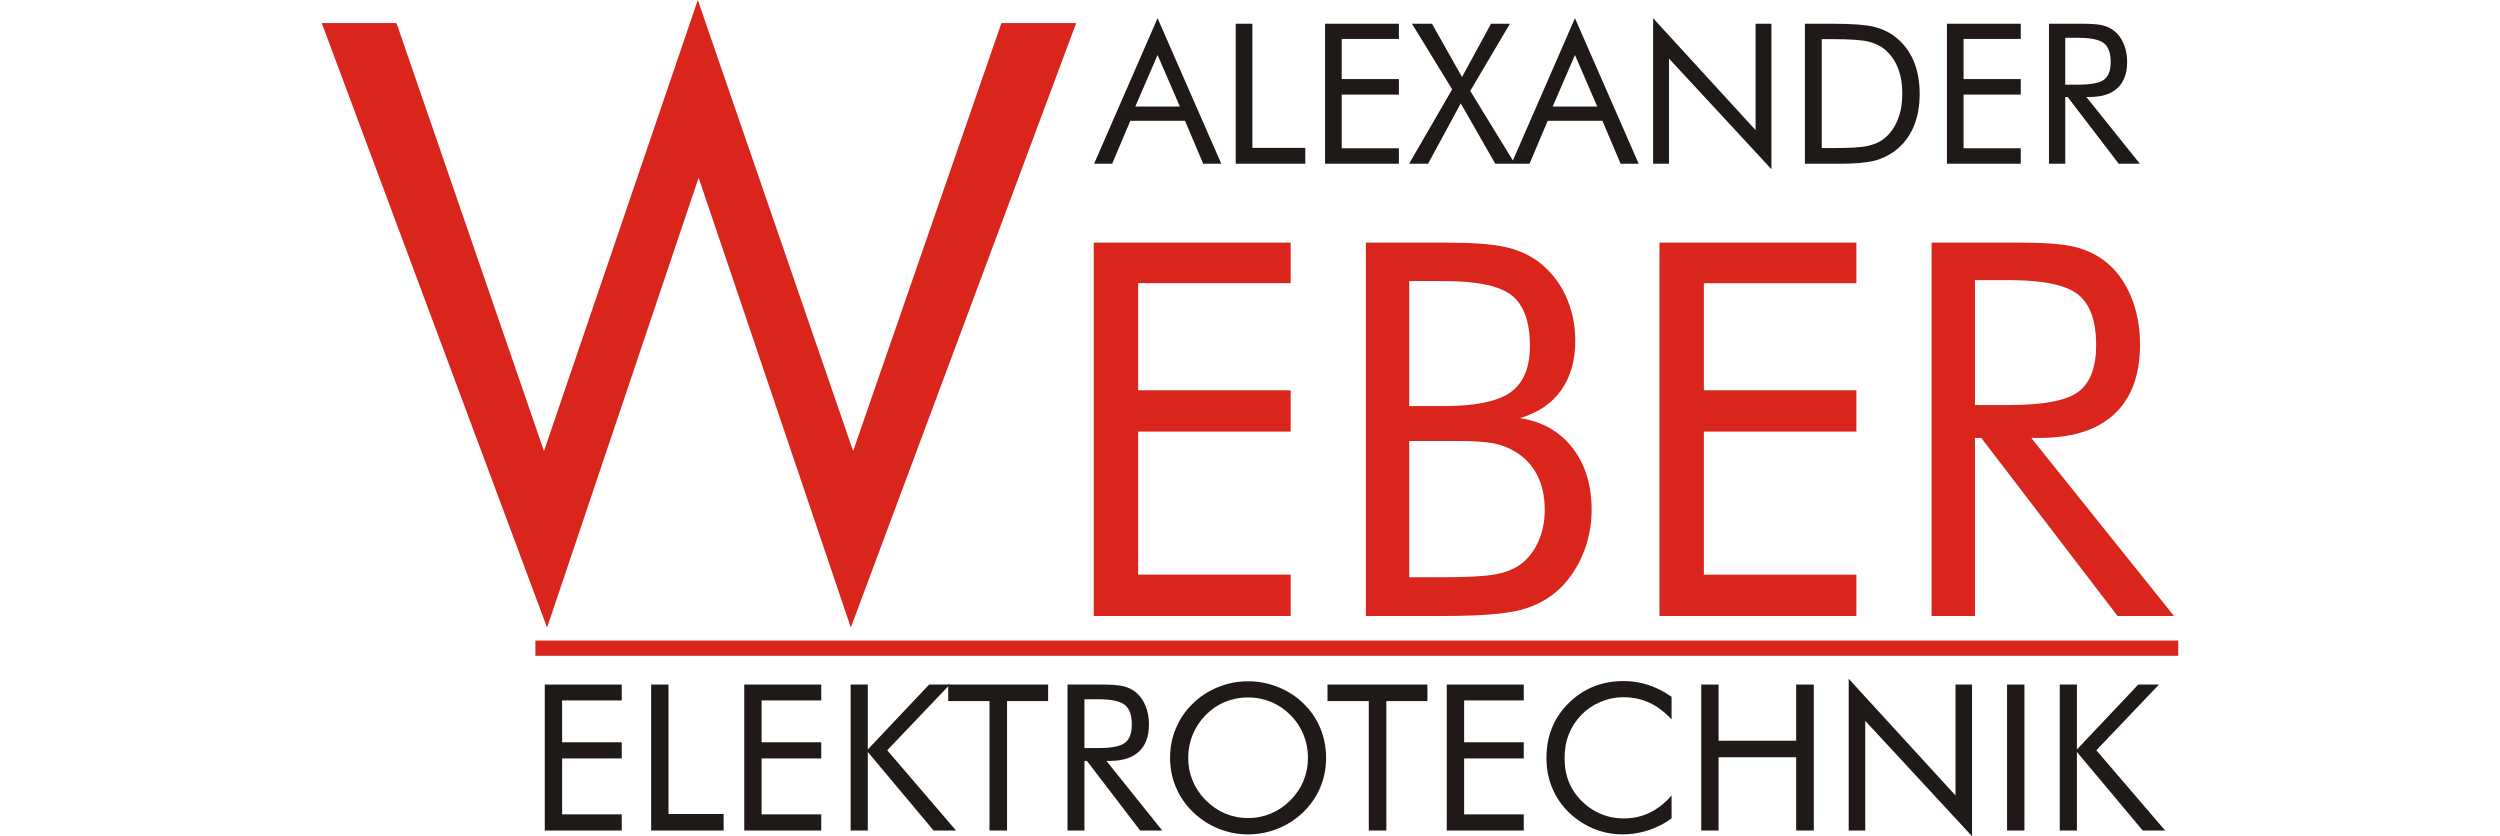
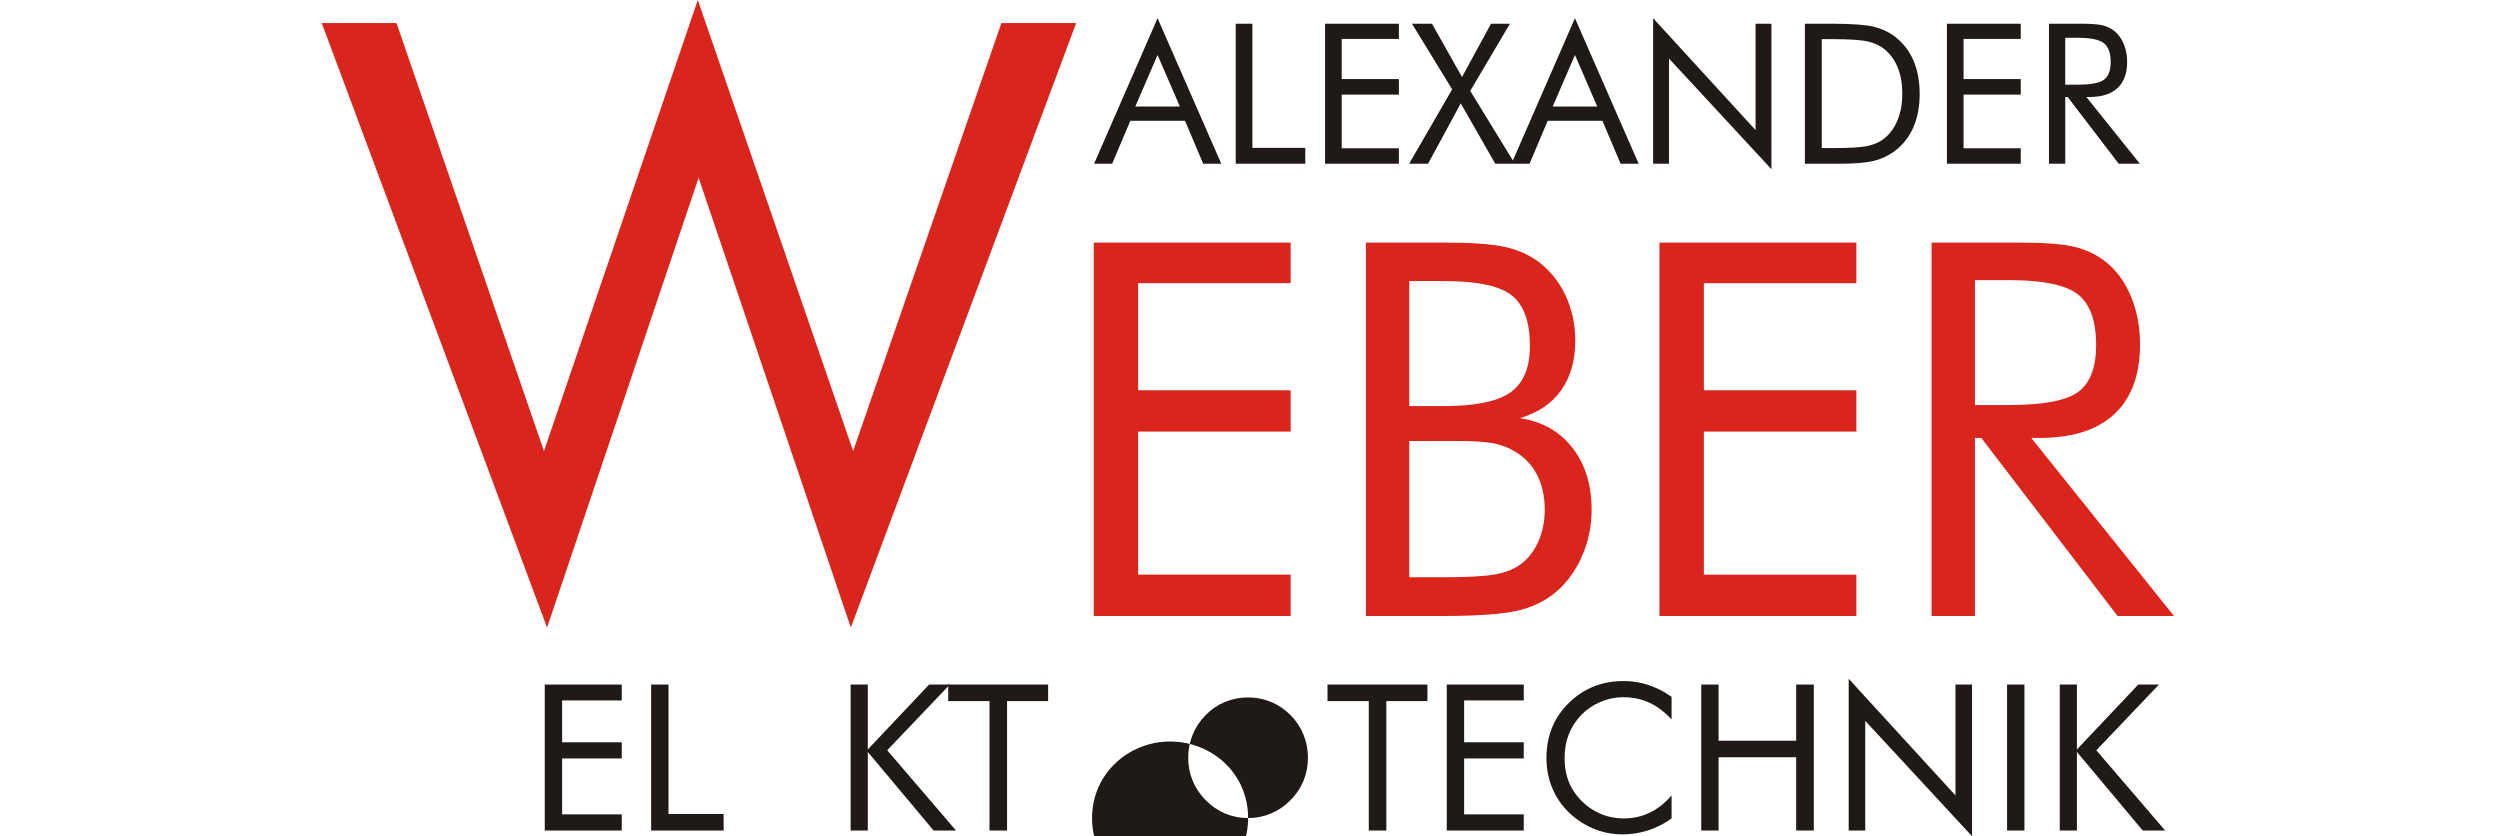
<svg xmlns="http://www.w3.org/2000/svg" xml:space="preserve" width="290px" height="97px" style="shape-rendering:geometricPrecision; text-rendering:geometricPrecision; image-rendering:optimizeQuality; fill-rule:evenodd; clip-rule:evenodd" viewBox="0 0 287.027 129.283">
  <defs>
    <style type="text/css">
   
    .fil2 {fill:#DA251D}
    .fil1 {fill:#1F1A17;fill-rule:nonzero}
    .fil0 {fill:#DA251D;fill-rule:nonzero}
   
  </style>
  </defs>
  <g id="Ebene_x0020_1">
    <polygon class="fil0" points="0,3.567 11.558,3.567 34.357,69.74 58.141,0 82.157,69.74 105.08,3.567 116.638,3.567 81.8,97.027 58.267,27.477 34.838,97.027 " />
    <path class="fil0" d="M119.355 95.235l0 -57.729 30.447 0 0 6.273 -23.582 0 0 16.555 23.582 0 0 6.394 -23.582 0 0 22.114 23.582 0 0 6.394 -30.447 0zm42.076 0l0 -57.729 12.034 0c4.226,0 7.348,0.215 9.354,0.646 2.019,0.444 3.742,1.184 5.182,2.234 1.844,1.36 3.271,3.123 4.28,5.262 1.009,2.141 1.522,4.483 1.522,7.04 0,3.042 -0.727,5.599 -2.181,7.645 -1.467,2.06 -3.581,3.487 -6.367,4.307 3.419,0.526 6.111,2.046 8.103,4.59 1.979,2.531 2.975,5.734 2.975,9.596 0,2.316 -0.418,4.524 -1.266,6.623 -0.834,2.114 -2.005,3.903 -3.513,5.411 -1.628,1.602 -3.634,2.731 -6.03,3.392 -2.396,0.659 -6.408,0.982 -12.059,0.982l-12.034 0zm6.704 -27.054l0 21.064 5.33 0c3.647,0 6.285,-0.148 7.901,-0.431 1.615,-0.296 2.907,-0.795 3.89,-1.507 1.185,-0.834 2.114,-2.006 2.8,-3.499 0.687,-1.508 1.024,-3.164 1.024,-4.981 0,-2.099 -0.404,-3.93 -1.225,-5.478 -0.808,-1.548 -1.993,-2.759 -3.554,-3.634 -0.915,-0.551 -1.978,-0.942 -3.189,-1.185 -1.211,-0.228 -3.083,-0.349 -5.64,-0.349l-2.005 0 -5.33 0zm0 -24.727l0 19.329 5.33 0c4.885,0 8.332,-0.714 10.324,-2.127 2.006,-1.426 3.001,-3.822 3.001,-7.187 0,-3.702 -0.929,-6.299 -2.786,-7.779 -1.844,-1.494 -5.371,-2.235 -10.539,-2.235l-5.33 0zm38.683 51.781l0 -57.729 30.446 0 0 6.273 -23.581 0 0 16.555 23.581 0 0 6.394 -23.581 0 0 22.114 23.581 0 0 6.394 -30.446 0zm42.076 0l0 -57.729 13.554 0c3.876,0 6.703,0.215 8.507,0.646 1.803,0.444 3.392,1.184 4.751,2.234 1.709,1.333 3.042,3.136 3.984,5.384 0.956,2.248 1.426,4.738 1.426,7.47 0,4.724 -1.319,8.319 -3.97,10.781 -2.639,2.464 -6.515,3.688 -11.616,3.688l-1.225 0 22.061 27.525 -8.722 0 -21.065 -27.525 -0.982 0 0 27.525 -6.703 0zm6.703 -51.929l0 19.316 5.236 0c5.37,0 8.964,-0.687 10.781,-2.072 1.818,-1.374 2.719,-3.783 2.719,-7.228 0,-3.702 -0.928,-6.299 -2.8,-7.794 -1.87,-1.48 -5.438,-2.221 -10.7,-2.221l-5.236 0z" />
    <path class="fil1" d="M269.556 5.844l0 7.244 1.963 0c2.014,0 3.362,-0.258 4.043,-0.777 0.681,-0.515 1.019,-1.419 1.019,-2.711 0,-1.388 -0.348,-2.362 -1.05,-2.923 -0.702,-0.555 -2.039,-0.833 -4.013,-0.833l-1.963 0zm-2.514 19.473l0 -21.648 5.083 0c1.454,0 2.514,0.081 3.19,0.242 0.676,0.166 1.272,0.444 1.782,0.837 0.641,0.5 1.141,1.176 1.494,2.019 0.358,0.843 0.535,1.777 0.535,2.802 0,1.772 -0.494,3.119 -1.489,4.043 -0.989,0.924 -2.443,1.383 -4.356,1.383l-0.459 0 8.273 10.322 -3.271 0 -7.899 -10.322 -0.368 0 0 10.322 -2.514 0zm-15.778 0l0 -21.648 11.417 0 0 2.352 -8.843 0 0 6.208 8.843 0 0 2.398 -8.843 0 0 8.293 8.843 0 0 2.398 -11.417 0zm-21.961 0l0 -21.648 4.159 0c3.074,0 5.239,0.157 6.496,0.464 1.257,0.313 2.362,0.833 3.306,1.56 1.241,0.959 2.185,2.18 2.826,3.67 0.641,1.488 0.959,3.205 0.959,5.143 0,1.933 -0.318,3.644 -0.954,5.128 -0.636,1.478 -1.58,2.7 -2.831,3.659 -0.944,0.727 -2.024,1.247 -3.23,1.56 -1.206,0.308 -3.089,0.465 -5.643,0.465l-0.928 0 -4.159 0zm2.605 -2.423l1.64 0c2.665,0 4.507,-0.116 5.532,-0.348 1.025,-0.232 1.877,-0.626 2.559,-1.191 0.888,-0.737 1.559,-1.691 2.024,-2.862 0.464,-1.166 0.697,-2.503 0.697,-4.013 0,-1.519 -0.227,-2.851 -0.687,-4.002 -0.459,-1.146 -1.136,-2.095 -2.034,-2.847 -0.682,-0.57 -1.544,-0.974 -2.594,-1.216 -1.05,-0.243 -2.882,-0.364 -5.497,-0.364l-1.64 0 0 16.843zm-26.07 2.423l0 -22.507 15.839 17.302 0 -16.444 2.453 0 0 22.491 -15.838 -17.111 0 16.268 -2.453 0zm-12.083 -22.507l9.852 22.507 -2.796 0 -2.812 -6.637 -8.46 0 -2.807 6.637 -2.796 0 9.817 -22.507zm0 5.694l-3.443 7.97 6.89 0 -3.447 -7.97zm-25.641 16.813l6.653 -11.503 -6.208 -10.145 3.089 0 4.644 8.237 4.482 -8.237 2.927 0 -6.138 10.383 6.905 11.266 -3.034 0 -5.335 -9.333 -5.057 9.333 -2.928 0zm-12.997 0l0 -21.648 11.417 0 0 2.352 -8.843 0 0 6.208 8.843 0 0 2.398 -8.843 0 0 8.293 8.843 0 0 2.398 -11.417 0zm-13.809 0l0 -21.648 2.574 0 0 19.195 8.177 0 0 2.453 -10.751 0zm-12.084 -22.507l9.852 22.507 -2.796 0 -2.812 -6.637 -8.46 0 -2.806 6.637 -2.796 0 9.817 -22.507zm0 5.694l-3.442 7.97 6.89 0 -3.448 -7.97z" />
    <polygon class="fil1" points="34.479,128.404 34.479,105.837 46.381,105.837 46.381,108.29 37.163,108.29 37.163,114.761 46.381,114.761 46.381,117.26 37.163,117.26 37.163,125.905 46.381,125.905 46.381,128.404 " />
    <polygon id="1" class="fil1" points="50.927,128.404 50.927,105.837 53.61,105.837 53.61,125.847 62.134,125.847 62.134,128.404 " />
-     <polygon id="12" class="fil1" points="65.323,128.404 65.323,105.837 77.225,105.837 77.225,108.29 68.006,108.29 68.006,114.761 77.225,114.761 77.225,117.26 68.006,117.26 68.006,125.905 77.225,125.905 77.225,128.404 " />
    <polygon id="123" class="fil1" points="81.77,128.404 81.77,105.837 84.422,105.837 84.422,115.871 93.903,105.837 97.108,105.837 87.426,115.998 98.065,128.404 94.598,128.404 84.422,116.255 84.422,128.404 " />
    <polygon id="1234" class="fil1" points="103.237,128.404 103.237,108.395 96.855,108.395 96.855,105.837 112.303,105.837 112.303,108.395 105.952,108.395 105.952,128.404 " />
-     <path id="12345" class="fil1" d="M115.297 128.404l0 -22.567 5.299 0c1.515,0 2.62,0.084 3.325,0.253 0.705,0.173 1.326,0.463 1.857,0.873 0.668,0.521 1.189,1.226 1.557,2.105 0.374,0.878 0.558,1.852 0.558,2.92 0,1.847 -0.516,3.252 -1.552,4.214 -1.031,0.963 -2.546,1.442 -4.541,1.442l-0.479 0 8.624 10.76 -3.409 0 -8.234 -10.76 -0.384 0 0 10.76 -2.62 0zm2.62 -20.299l0 7.55 2.047 0c2.099,0 3.504,-0.268 4.214,-0.81 0.71,-0.537 1.063,-1.478 1.063,-2.825 0,-1.447 -0.363,-2.462 -1.094,-3.046 -0.732,-0.579 -2.126,-0.868 -4.183,-0.868l-2.047 0z" />
-     <path id="123456" class="fil1" d="M143.22 126.478c1.231,0 2.405,-0.231 3.525,-0.7 1.116,-0.468 2.121,-1.152 3.015,-2.047 0.884,-0.879 1.557,-1.884 2.021,-3.005 0.463,-1.121 0.694,-2.304 0.694,-3.562 0,-1.263 -0.231,-2.462 -0.7,-3.604 -0.468,-1.142 -1.142,-2.147 -2.015,-3.02 -0.884,-0.884 -1.884,-1.557 -2.999,-2.021 -1.121,-0.463 -2.299,-0.694 -3.541,-0.694 -1.258,0 -2.447,0.231 -3.567,0.694 -1.121,0.463 -2.115,1.137 -2.978,2.021 -0.884,0.895 -1.557,1.905 -2.021,3.036 -0.463,1.131 -0.694,2.325 -0.694,3.588 0,1.258 0.231,2.436 0.689,3.546 0.458,1.11 1.131,2.12 2.026,3.02 0.905,0.905 1.91,1.589 3.015,2.052 1.11,0.463 2.283,0.694 3.53,0.694zm12.059 -9.313c0,1.615 -0.3,3.136 -0.895,4.562 -0.595,1.431 -1.468,2.699 -2.604,3.809 -1.142,1.11 -2.457,1.963 -3.941,2.568 -1.489,0.6 -3.031,0.9 -4.62,0.9 -1.594,0 -3.131,-0.3 -4.609,-0.9 -1.473,-0.605 -2.783,-1.457 -3.925,-2.568 -1.152,-1.121 -2.026,-2.394 -2.625,-3.825 -0.605,-1.426 -0.905,-2.941 -0.905,-4.546 0,-1.615 0.3,-3.136 0.905,-4.572 0.6,-1.431 1.473,-2.71 2.625,-3.83 1.131,-1.1 2.441,-1.947 3.92,-2.541 1.478,-0.594 3.02,-0.894 4.615,-0.894 1.599,0 3.146,0.3 4.63,0.894 1.489,0.595 2.799,1.442 3.93,2.541 1.137,1.11 2.01,2.383 2.604,3.815 0.595,1.436 0.895,2.962 0.895,4.588z" />
+     <path id="123456" class="fil1" d="M143.22 126.478c1.231,0 2.405,-0.231 3.525,-0.7 1.116,-0.468 2.121,-1.152 3.015,-2.047 0.884,-0.879 1.557,-1.884 2.021,-3.005 0.463,-1.121 0.694,-2.304 0.694,-3.562 0,-1.263 -0.231,-2.462 -0.7,-3.604 -0.468,-1.142 -1.142,-2.147 -2.015,-3.02 -0.884,-0.884 -1.884,-1.557 -2.999,-2.021 -1.121,-0.463 -2.299,-0.694 -3.541,-0.694 -1.258,0 -2.447,0.231 -3.567,0.694 -1.121,0.463 -2.115,1.137 -2.978,2.021 -0.884,0.895 -1.557,1.905 -2.021,3.036 -0.463,1.131 -0.694,2.325 -0.694,3.588 0,1.258 0.231,2.436 0.689,3.546 0.458,1.11 1.131,2.12 2.026,3.02 0.905,0.905 1.91,1.589 3.015,2.052 1.11,0.463 2.283,0.694 3.53,0.694zc0,1.615 -0.3,3.136 -0.895,4.562 -0.595,1.431 -1.468,2.699 -2.604,3.809 -1.142,1.11 -2.457,1.963 -3.941,2.568 -1.489,0.6 -3.031,0.9 -4.62,0.9 -1.594,0 -3.131,-0.3 -4.609,-0.9 -1.473,-0.605 -2.783,-1.457 -3.925,-2.568 -1.152,-1.121 -2.026,-2.394 -2.625,-3.825 -0.605,-1.426 -0.905,-2.941 -0.905,-4.546 0,-1.615 0.3,-3.136 0.905,-4.572 0.6,-1.431 1.473,-2.71 2.625,-3.83 1.131,-1.1 2.441,-1.947 3.92,-2.541 1.478,-0.594 3.02,-0.894 4.615,-0.894 1.599,0 3.146,0.3 4.63,0.894 1.489,0.595 2.799,1.442 3.93,2.541 1.137,1.11 2.01,2.383 2.604,3.815 0.595,1.436 0.895,2.962 0.895,4.588z" />
    <polygon id="1234567" class="fil1" points="161.877,128.404 161.877,108.395 155.495,108.395 155.495,105.837 170.943,105.837 170.943,108.395 164.592,108.395 164.592,128.404 " />
    <polygon id="12345678" class="fil1" points="173.936,128.404 173.936,105.837 185.838,105.837 185.838,108.29 176.62,108.29 176.62,114.761 185.838,114.761 185.838,117.26 176.62,117.26 176.62,125.905 185.838,125.905 185.838,128.404 " />
    <path id="123456789" class="fil1" d="M208.694 111.231c-1.079,-1.168 -2.231,-2.036 -3.451,-2.594 -1.226,-0.563 -2.578,-0.842 -4.057,-0.842 -1.194,0 -2.357,0.242 -3.494,0.726 -1.131,0.479 -2.12,1.152 -2.952,2.015 -0.863,0.895 -1.51,1.894 -1.942,2.999 -0.432,1.105 -0.647,2.325 -0.647,3.662 0,1.047 0.126,2.015 0.384,2.899 0.258,0.884 0.642,1.694 1.157,2.431 0.905,1.284 2.015,2.273 3.336,2.967 1.32,0.695 2.746,1.042 4.278,1.042 1.442,0 2.778,-0.3 4.009,-0.895 1.236,-0.594 2.362,-1.483 3.378,-2.667l0 3.562c-1.121,0.81 -2.325,1.426 -3.614,1.841 -1.289,0.416 -2.625,0.626 -3.999,0.626 -1.195,0 -2.357,-0.179 -3.489,-0.532 -1.126,-0.353 -2.189,-0.873 -3.173,-1.552 -1.647,-1.136 -2.899,-2.541 -3.767,-4.204 -0.868,-1.668 -1.305,-3.494 -1.305,-5.488 0,-1.736 0.29,-3.32 0.874,-4.74 0.579,-1.426 1.463,-2.715 2.657,-3.878 1.152,-1.11 2.426,-1.942 3.825,-2.489 1.394,-0.552 2.92,-0.826 4.577,-0.826 1.305,0 2.568,0.2 3.788,0.594 1.226,0.395 2.431,1.01 3.625,1.842l0 3.499z" />
    <polygon id="12345678910" class="fil1" points="213.277,128.404 213.277,105.837 215.96,105.837 215.96,114.519 227.952,114.519 227.952,105.837 230.682,105.837 230.682,128.404 227.952,128.404 227.952,117.076 215.96,117.076 215.96,128.404 " />
    <polygon id="1234567891011" class="fil1" points="236.075,128.404 236.075,104.943 252.586,122.979 252.586,105.837 255.143,105.837 255.143,129.283 238.632,111.446 238.632,128.404 " />
    <polygon id="123456789101112" class="fil1" points="260.562,128.404 260.562,105.837 263.246,105.837 263.246,128.404 " />
    <polygon id="12345678910111213" class="fil1" points="268.707,128.404 268.707,105.837 271.359,105.837 271.359,115.871 280.84,105.837 284.044,105.837 274.363,115.998 285.002,128.404 281.535,128.404 271.359,116.255 271.359,128.404 " />
-     <rect class="fil2" x="33.03" y="99.035" width="253.998" height="2.355" />
  </g>
</svg>